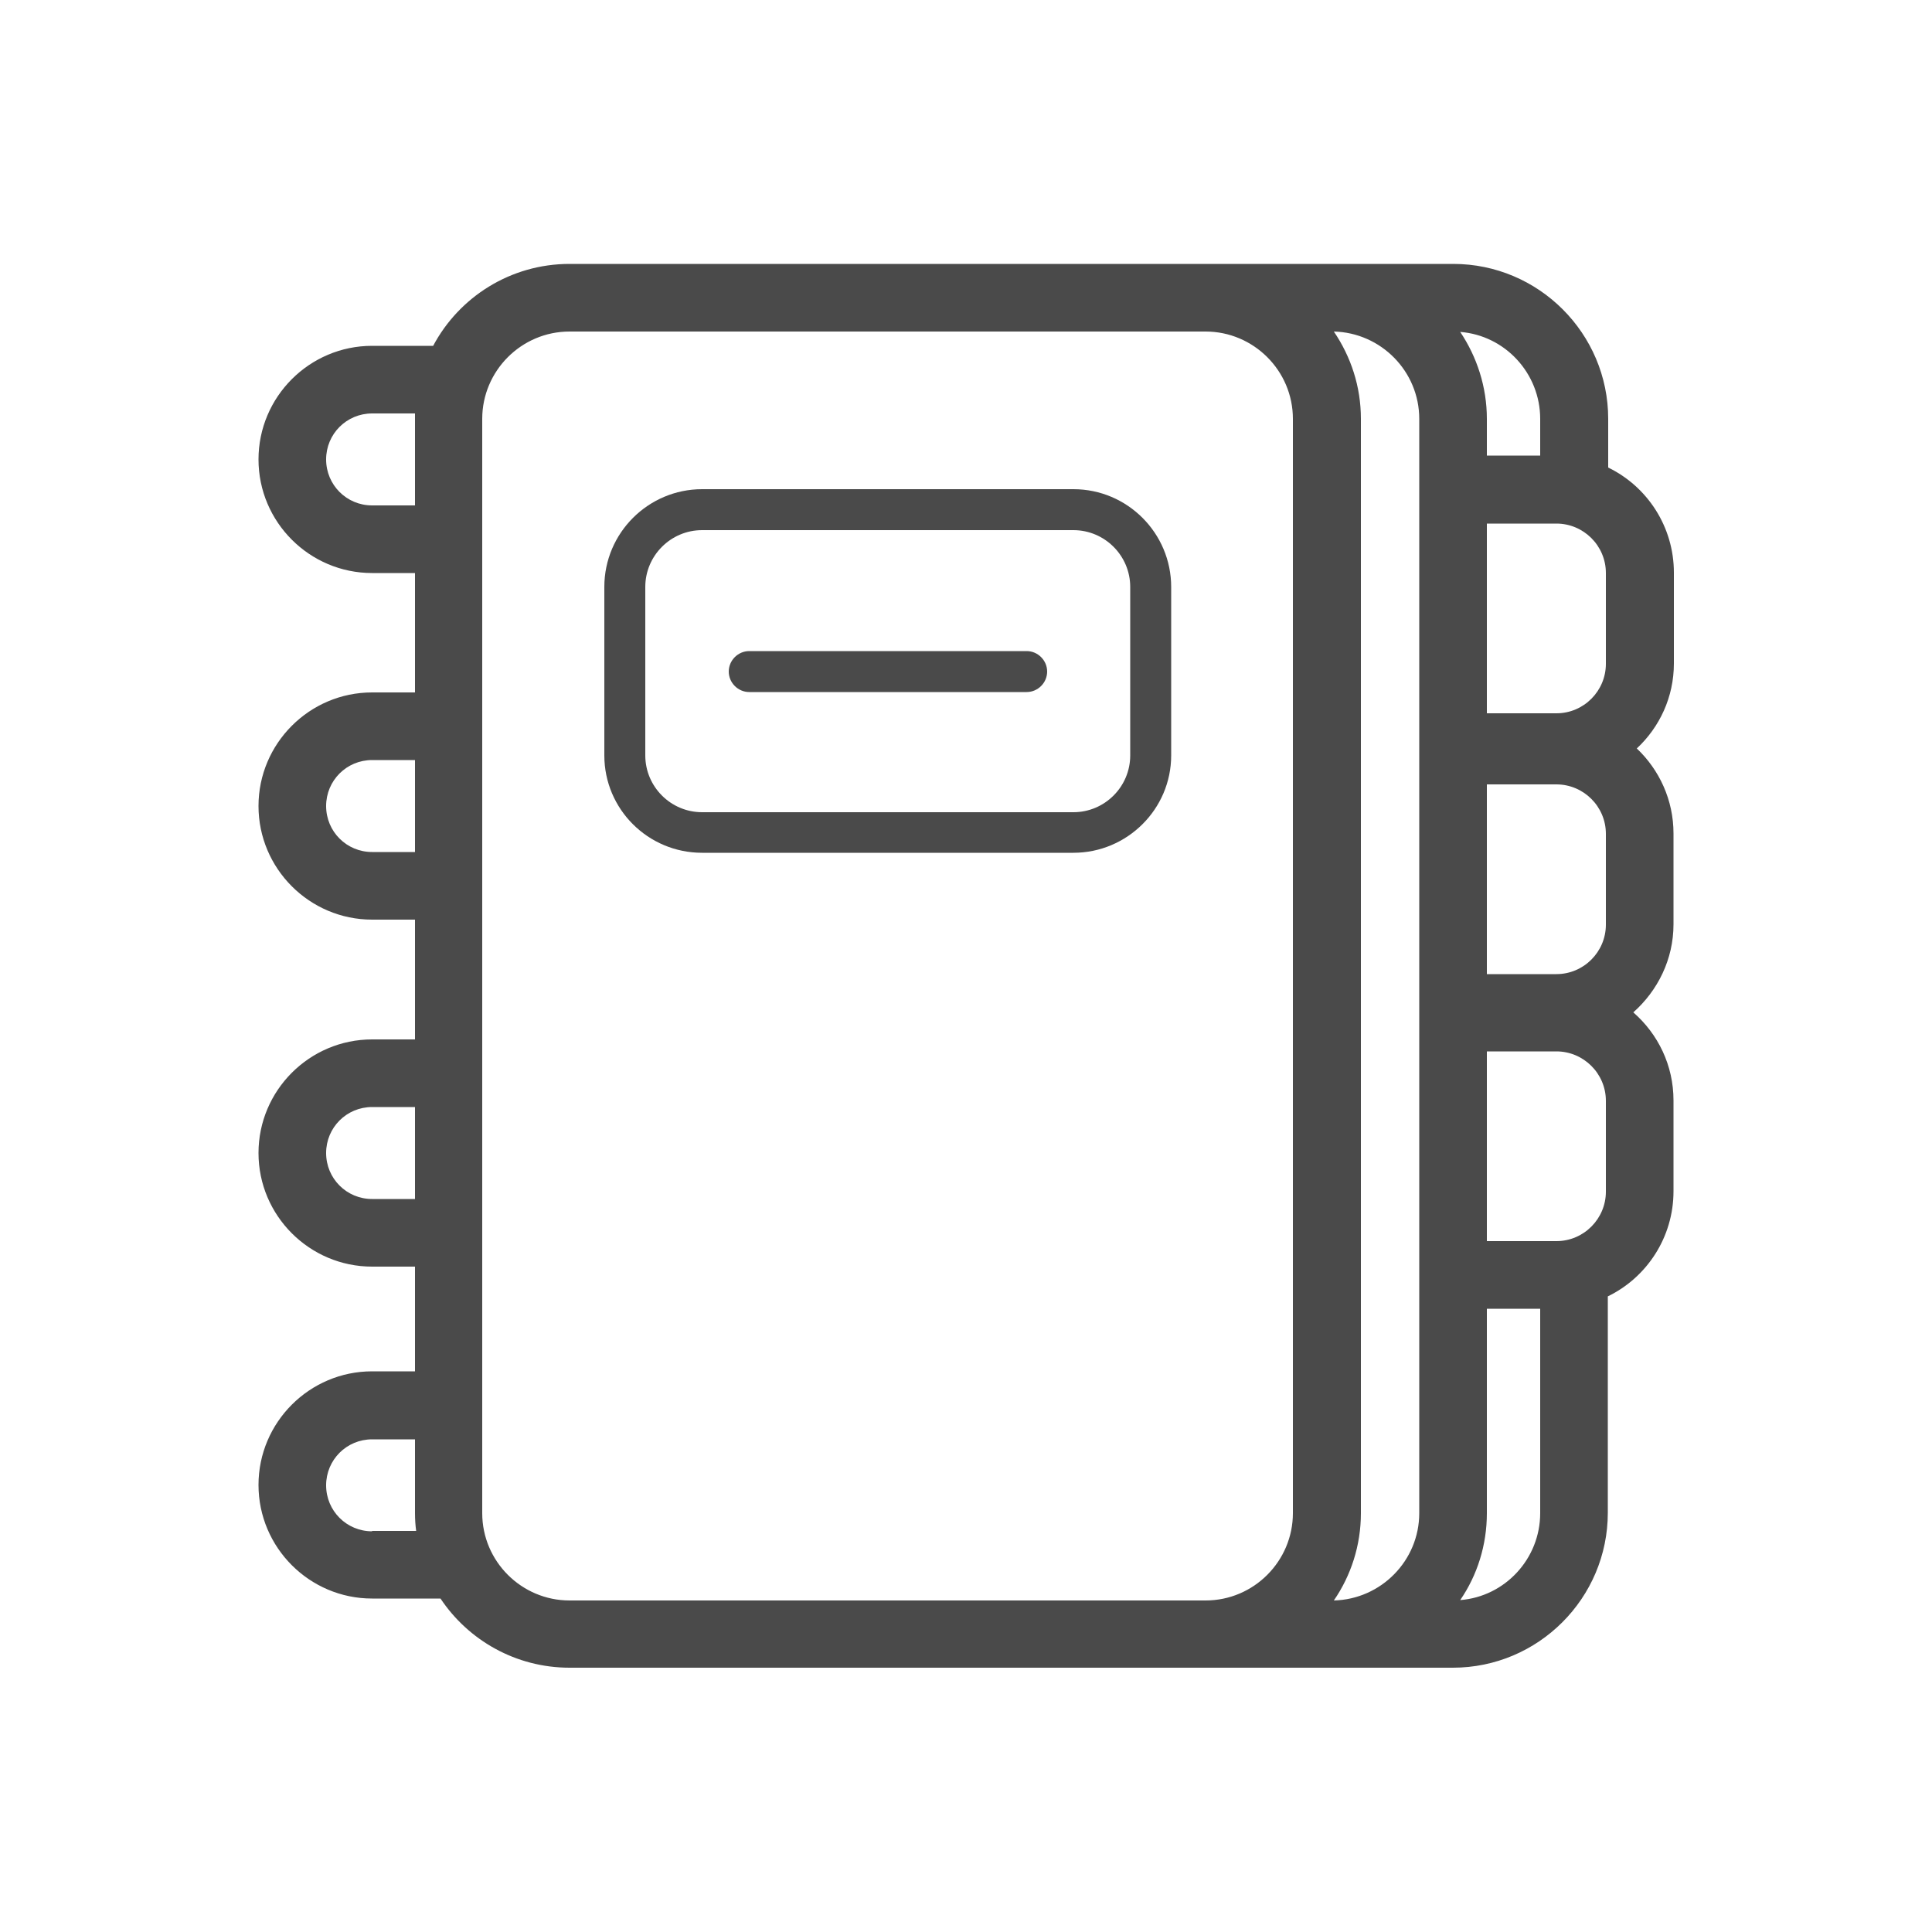
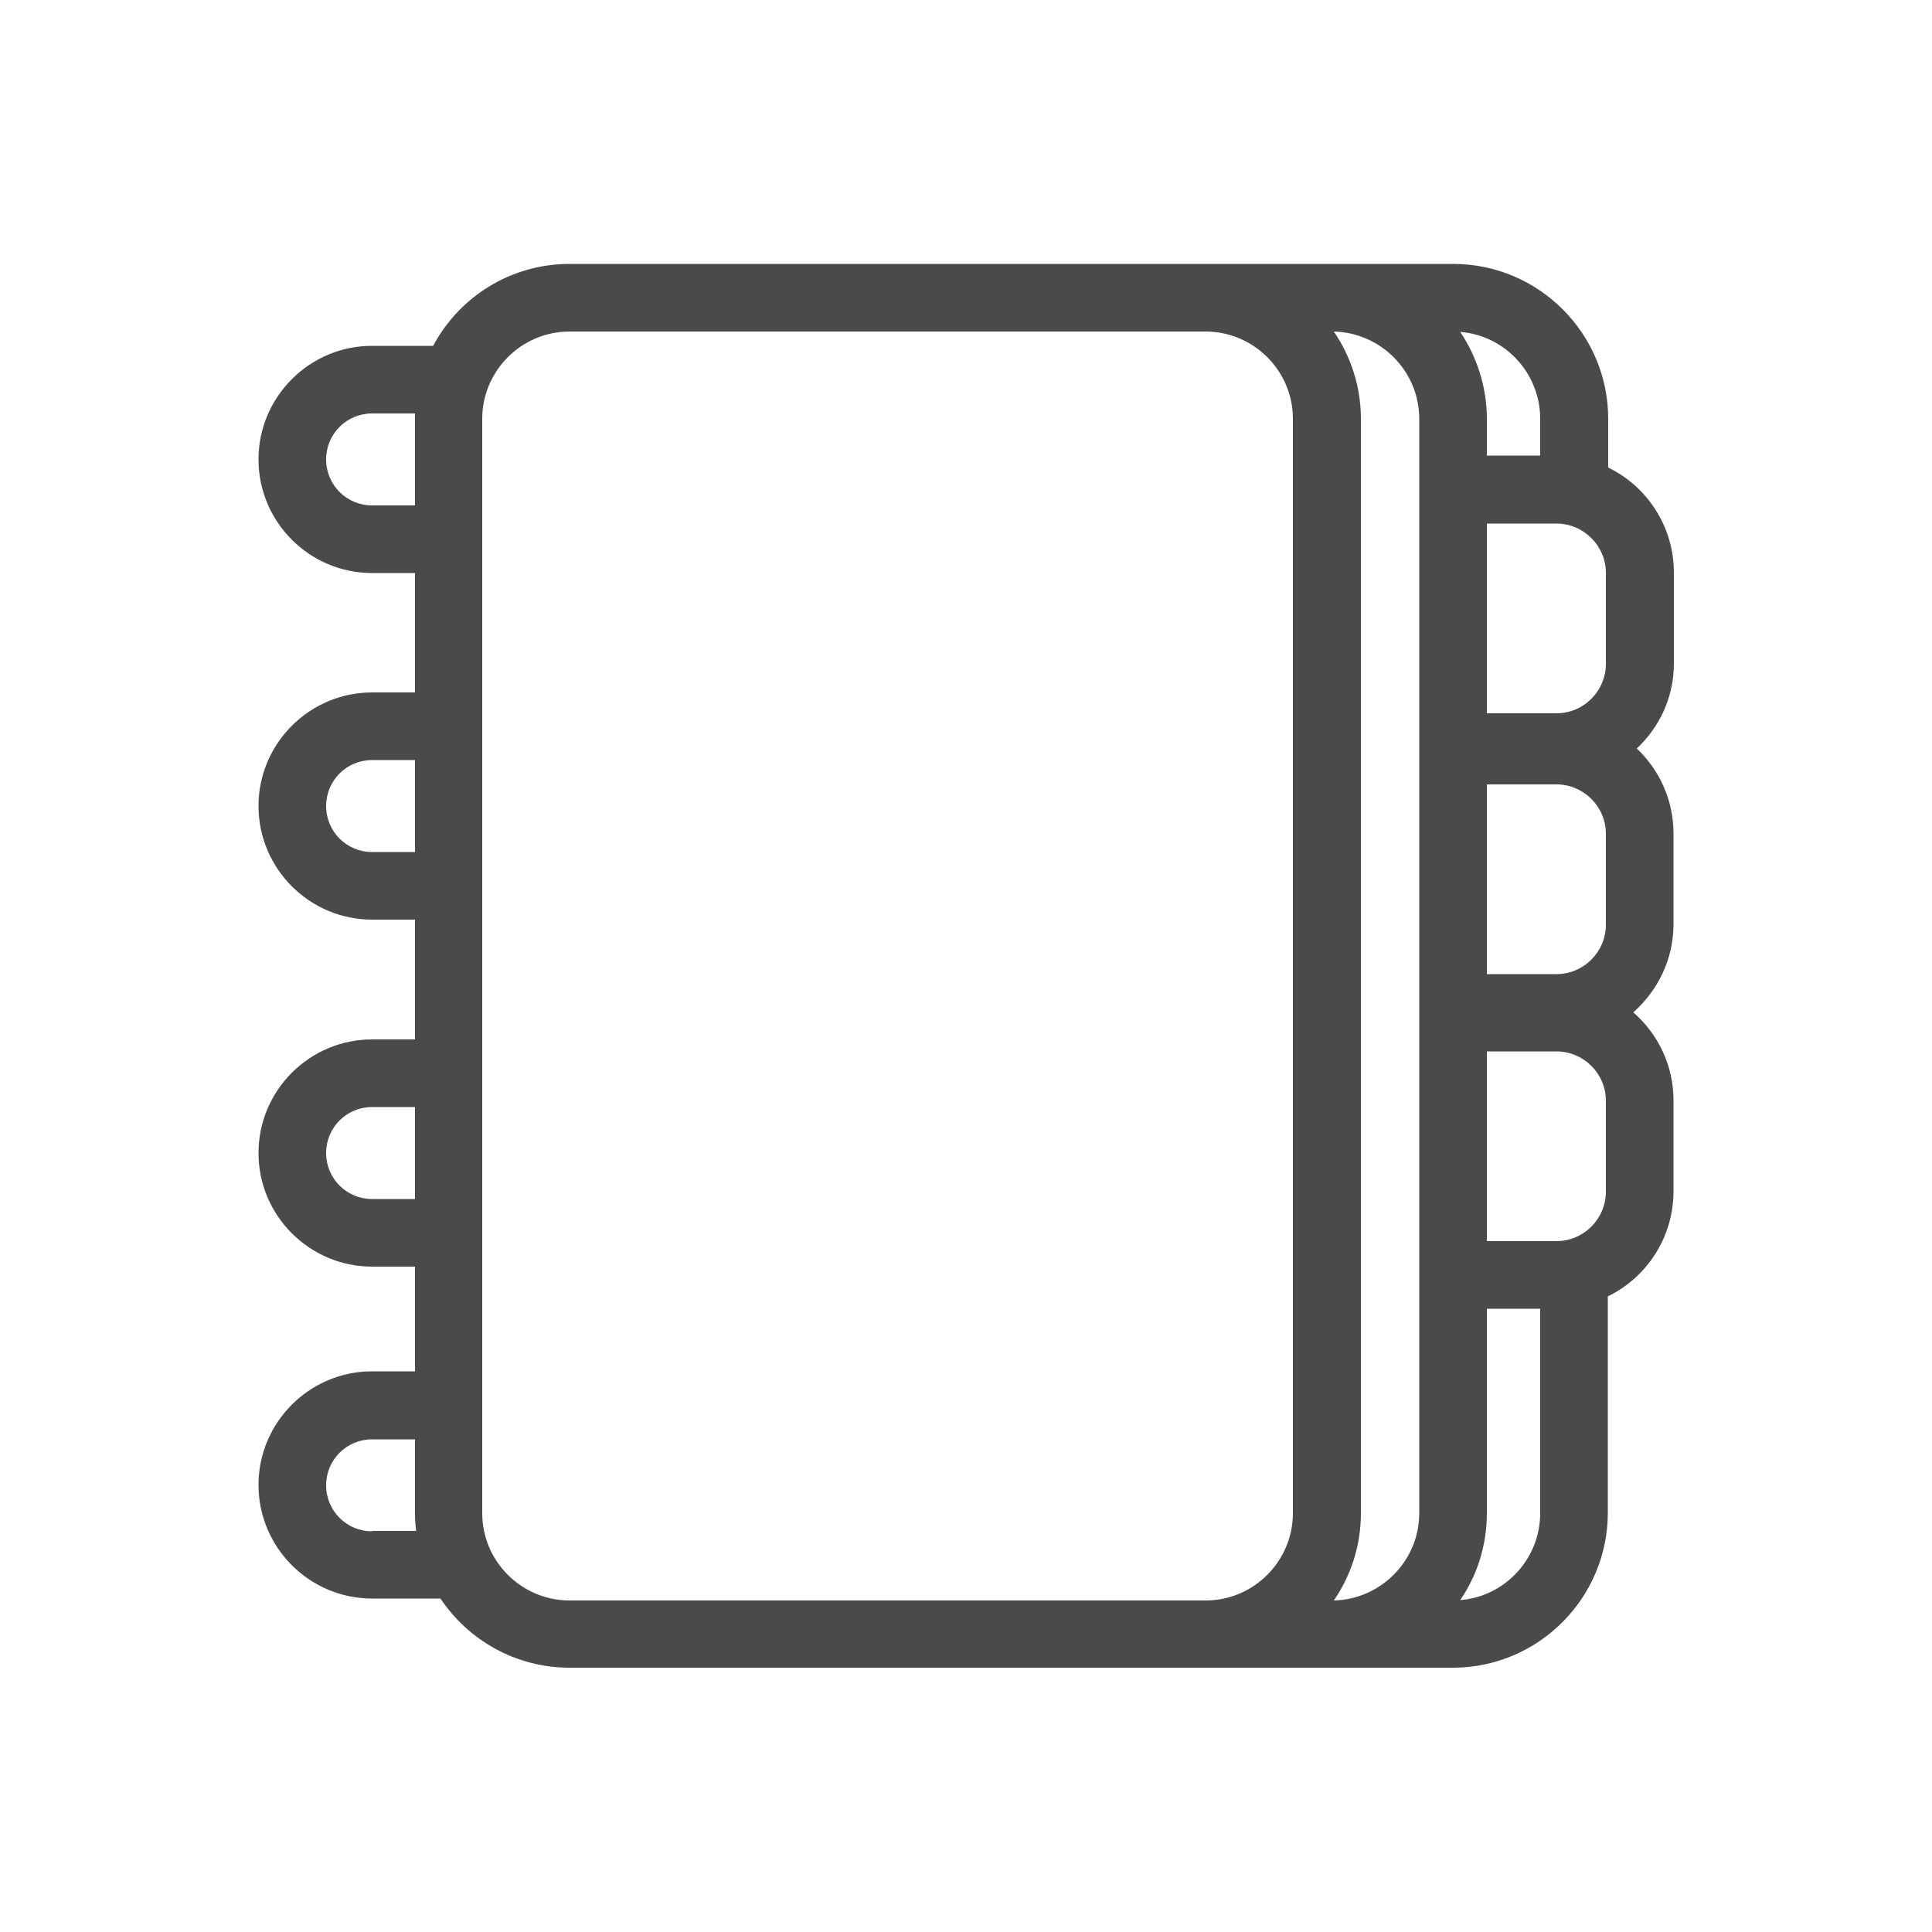
<svg xmlns="http://www.w3.org/2000/svg" xml:space="preserve" style="enable-background:new 0 0 500 500;" viewBox="0 0 500 500" y="0px" x="0px" id="Layer_1" version="1.1">
  <style type="text/css">
	.st0{fill:#4A4A4A;}
</style>
  <g>
    <path d="M433.2,171.7v-23.5c0-11.9-6.9-22.3-17-27.2v-12.6c0-22.1-18-40.1-40.1-40.1H147.4c-15.3,0-28.6,8.6-35.3,21.2   H96.3c-16.2,0-29.4,13.2-29.4,29.4c0,16.2,13.2,29.4,29.4,29.4h11.1v30.9H96.3c-16.2,0-29.4,13.2-29.4,29.4   c0,16.2,13.2,29.4,29.4,29.4h11.1V269H96.3c-16.2,0-29.4,13.2-29.4,29.4c0,16.2,13.2,29.4,29.4,29.4h11.1v27.1H96.3   c-16.2,0-29.4,13.2-29.4,29.4c0,16.2,13.2,29.4,29.4,29.4H114c7.2,10.8,19.5,17.9,33.4,17.9H376c22.1,0,40.1-18,40.1-40.1v-56   c10.1-4.9,17-15.3,17-27.2v-23.5c0-9.1-4-17.2-10.4-22.8c6.3-5.6,10.4-13.7,10.4-22.8v-23.5c0-8.7-3.7-16.5-9.5-22   C429.5,188.2,433.2,180.4,433.2,171.7L433.2,171.7z M96.3,130.8c-6.6,0-11.9-5.3-11.9-11.9c0-6.6,5.3-11.9,11.9-11.9h11.1   c0,0.5,0,0.9,0,1.4v22.4H96.3z M96.3,220.5c-6.6,0-11.9-5.3-11.9-11.9c0-6.6,5.3-11.9,11.9-11.9h11.1v23.8H96.3z M96.3,310.3   c-6.6,0-11.9-5.3-11.9-11.9c0-6.6,5.3-11.9,11.9-11.9h11.1v23.8H96.3z M96.3,396.3c-6.6,0-11.9-5.3-11.9-11.9   c0-6.6,5.3-11.9,11.9-11.9h11.1v19.1c0,1.6,0.1,3.1,0.3,4.6H96.3z M415.6,308.4c0,7-5.7,12.8-12.8,12.8h-18v-49.1h18   c7,0,12.8,5.7,12.8,12.8V308.4z M384.8,203h18c7,0,12.8,5.7,12.8,12.8v23.5c0,7-5.7,12.8-12.8,12.8h-18V203z M384.8,135.5h18   c7,0,12.8,5.7,12.8,12.8v23.5c0,7-5.7,12.8-12.8,12.8h-18V135.5z M398.6,108.4v9.5h-13.8v-9.5c0-8.3-2.6-16.1-6.9-22.5   C389.5,86.8,398.6,96.6,398.6,108.4L398.6,108.4z M345.2,85.8c12.2,0.3,22.1,10.3,22.1,22.6v283.2c0,12.3-9.9,22.3-22.1,22.6   c4.4-6.4,7-14.2,7-22.6V108.4C352.2,100,349.6,92.3,345.2,85.8L345.2,85.8z M147.4,414.2c-12.4,0-22.6-10.1-22.6-22.6V108.4   c0-12.4,10.1-22.6,22.6-22.6H312c12.4,0,22.6,10.1,22.6,22.6v283.2c0,12.4-10.1,22.6-22.6,22.6H147.4z M377.9,414.1   c4.4-6.4,6.9-14.2,6.9-22.5v-52.9h13.8v52.9C398.6,403.4,389.5,413.2,377.9,414.1L377.9,414.1z M377.9,414.1" class="st0" />
-     <path d="M303.1,151.9c0-13.9-11.3-25.3-25.3-25.3h-96.1c-13.9,0-25.3,11.3-25.3,25.3v43.6c0,13.9,11.3,25.2,25.3,25.2   h96.1c13.9,0,25.3-11.3,25.3-25.2V151.9z M292.5,195.5c0,8.1-6.6,14.7-14.7,14.7h-96.1c-8.1,0-14.7-6.6-14.7-14.7v-43.6   c0-8.1,6.6-14.7,14.7-14.7h96.1c8.1,0,14.7,6.6,14.7,14.7V195.5z M292.5,195.5" class="st0" />
-     <path d="M265.7,168.5h-71.8c-2.9,0-5.3,2.4-5.3,5.3s2.4,5.3,5.3,5.3h71.8c2.9,0,5.3-2.4,5.3-5.3   S268.6,168.5,265.7,168.5L265.7,168.5z M265.7,168.5" class="st0" />
  </g>
</svg>